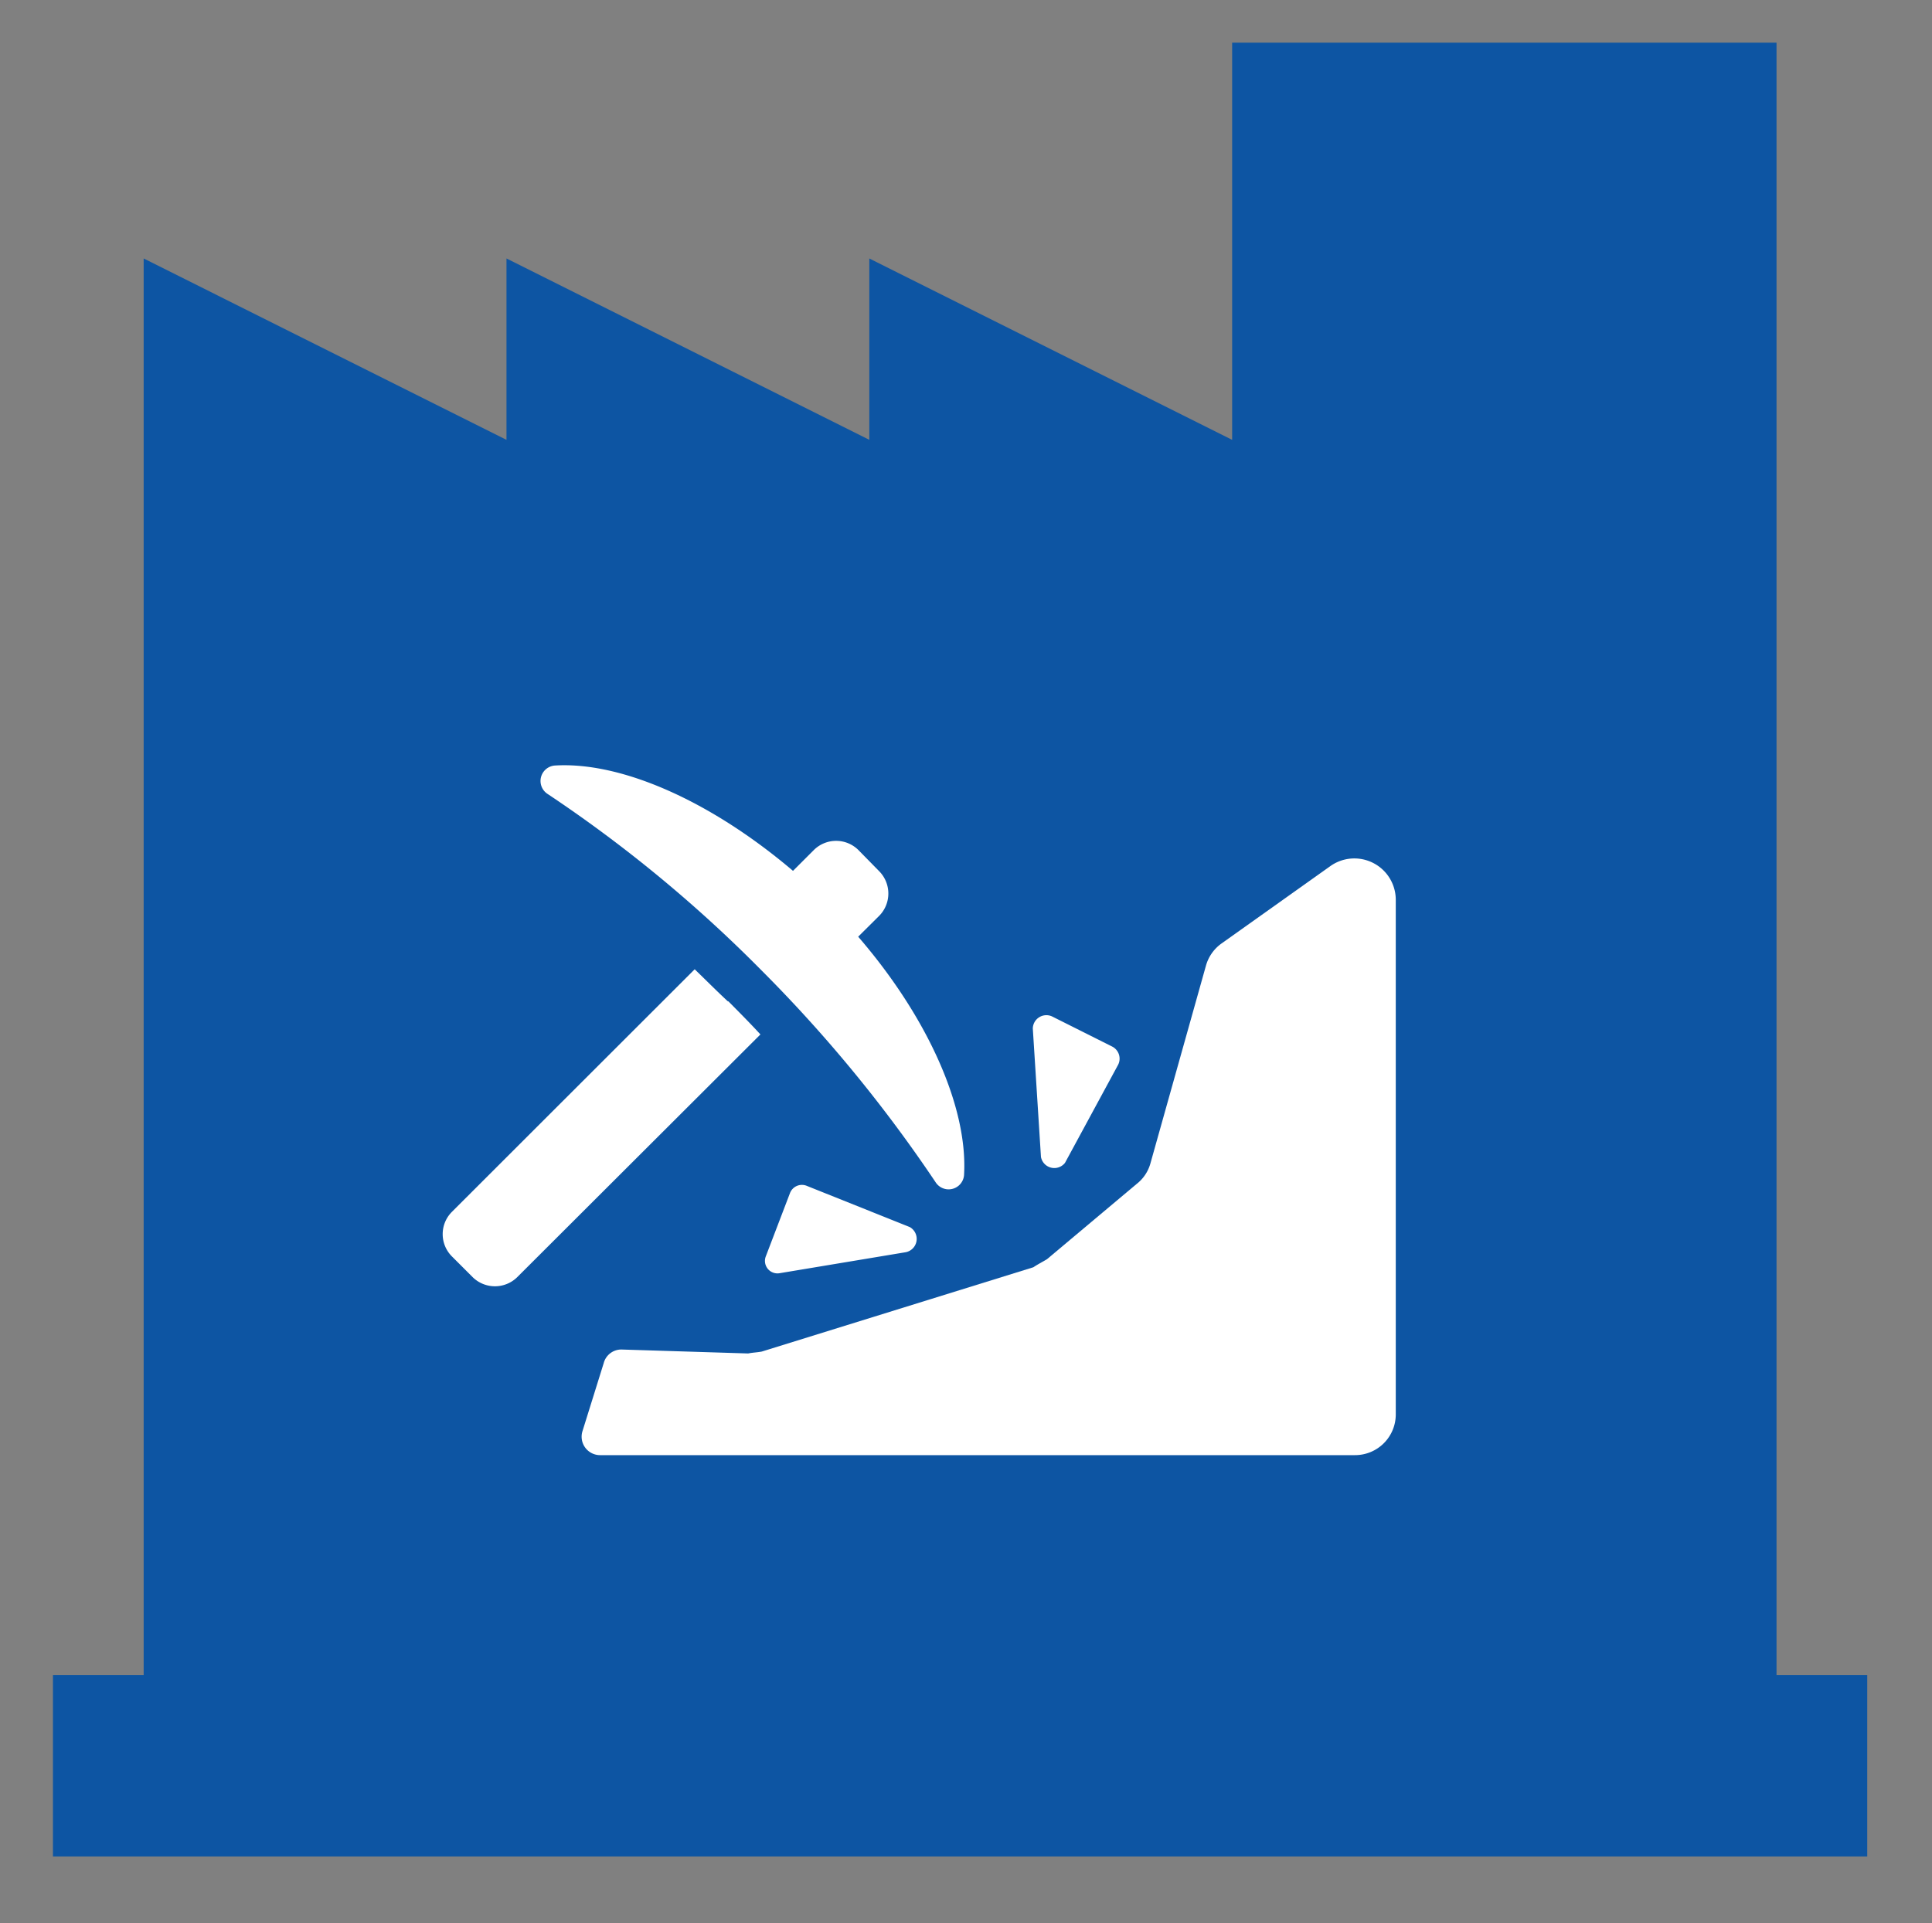
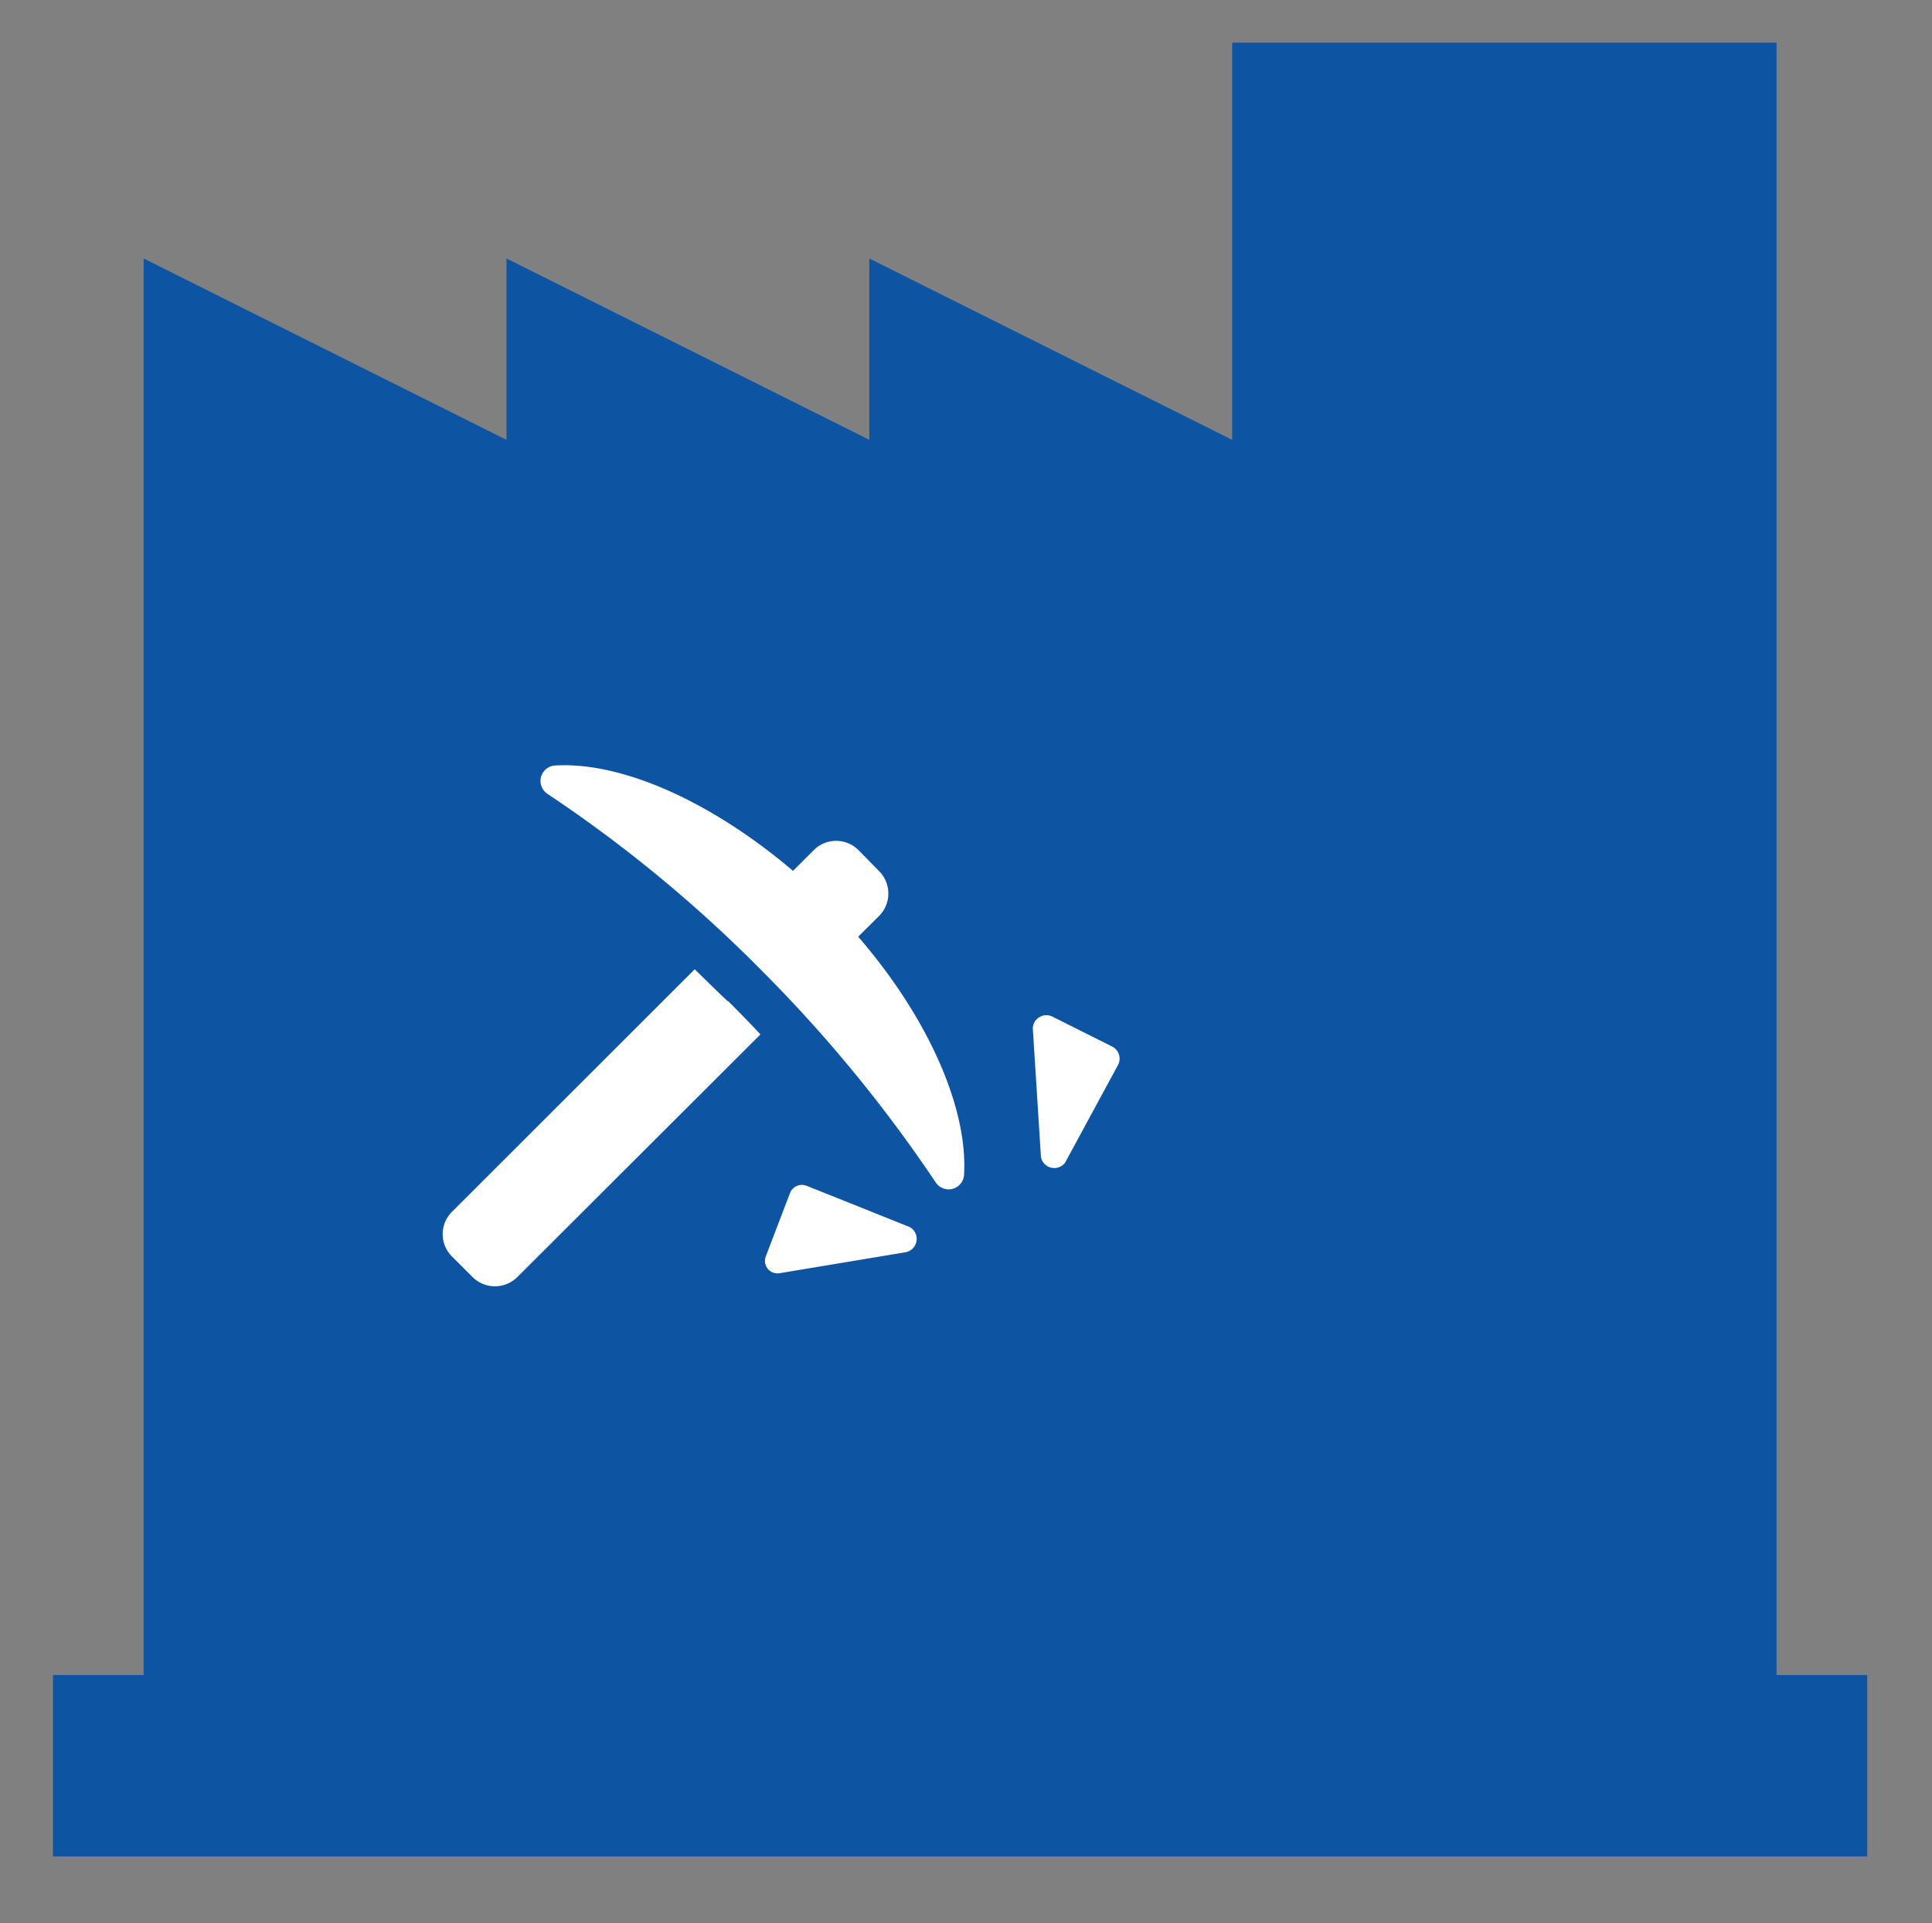
<svg xmlns="http://www.w3.org/2000/svg" id="Layer_1" data-name="Layer 1" viewBox="0 0 142.28 141.68">
  <rect x="0" y="0" width="142.28" height="141.68" fill="#808080" stroke="none" />
  <defs>
    <clipPath id="clip-path">
      <path style="fill:none" d="M3.9 3.14h133.61v133.61H3.9z" />
    </clipPath>
    <style>.cls-4{fill:#fff}</style>
  </defs>
  <path style="fill:#0d55a3" d="M90.74 3.14V32.4L64.02 19.04V32.4L37.3 19.04V32.4L10.58 19.04v104.35H3.9v13.36h133.61v-13.36h-6.68V3.14H90.74z" />
  <g style="clip-path:url(#clip-path)">
    <path class="cls-4" d="M53.6 73.76c-.82-.76-1.6-1.55-2.44-2.36L33.27 89.28a2.32 2.32 0 0 0 0 3.26l1.55 1.55a2.34 2.34 0 0 0 3.26 0L56 76.2c-.74-.81-1.55-1.62-2.36-2.44M56 71.4a104.22 104.22 0 0 1 12.89 15.67 1.14 1.14 0 0 0 2.11-.59C71.26 81.6 68.38 75 63.2 69l1.56-1.55a2.34 2.34 0 0 0 0-3.26L63.2 62.6a2.33 2.33 0 0 0-3.25 0l-1.55 1.55C52.34 59 45.76 56.1 40.88 56.39a1.14 1.14 0 0 0-.59 2.07A100.38 100.38 0 0 1 56 71.4M78.43 85.66l3.92-7.24a1 1 0 0 0-.45-1.33l-4.43-2.22a1 1 0 0 0-1.41.89l.6 9.46a1 1 0 0 0 1.77.44M59.43 87.36a.94.94 0 0 0-1.25.52l-1.78 4.66a.92.92 0 0 0 1 1.25l9.31-1.55a1 1 0 0 0 .29-1.85Z" />
-     <path class="cls-4" d="m98 63.78-8 5.69a3 3 0 0 0-1.18 1.63l-4.11 14.64a2.9 2.9 0 0 1-1 1.47l-6.61 5.55c-.37.22-.67.37-1 .59l-20 6.21c-.37.07-.67.07-1 .14l-9.31-.29a1.34 1.34 0 0 0-1.33 1l-1.56 5a1.36 1.36 0 0 0 1.33 1.78h55.56a3 3 0 0 0 3-3V66.3A3.05 3.05 0 0 0 98 63.78" />
  </g>
</svg>